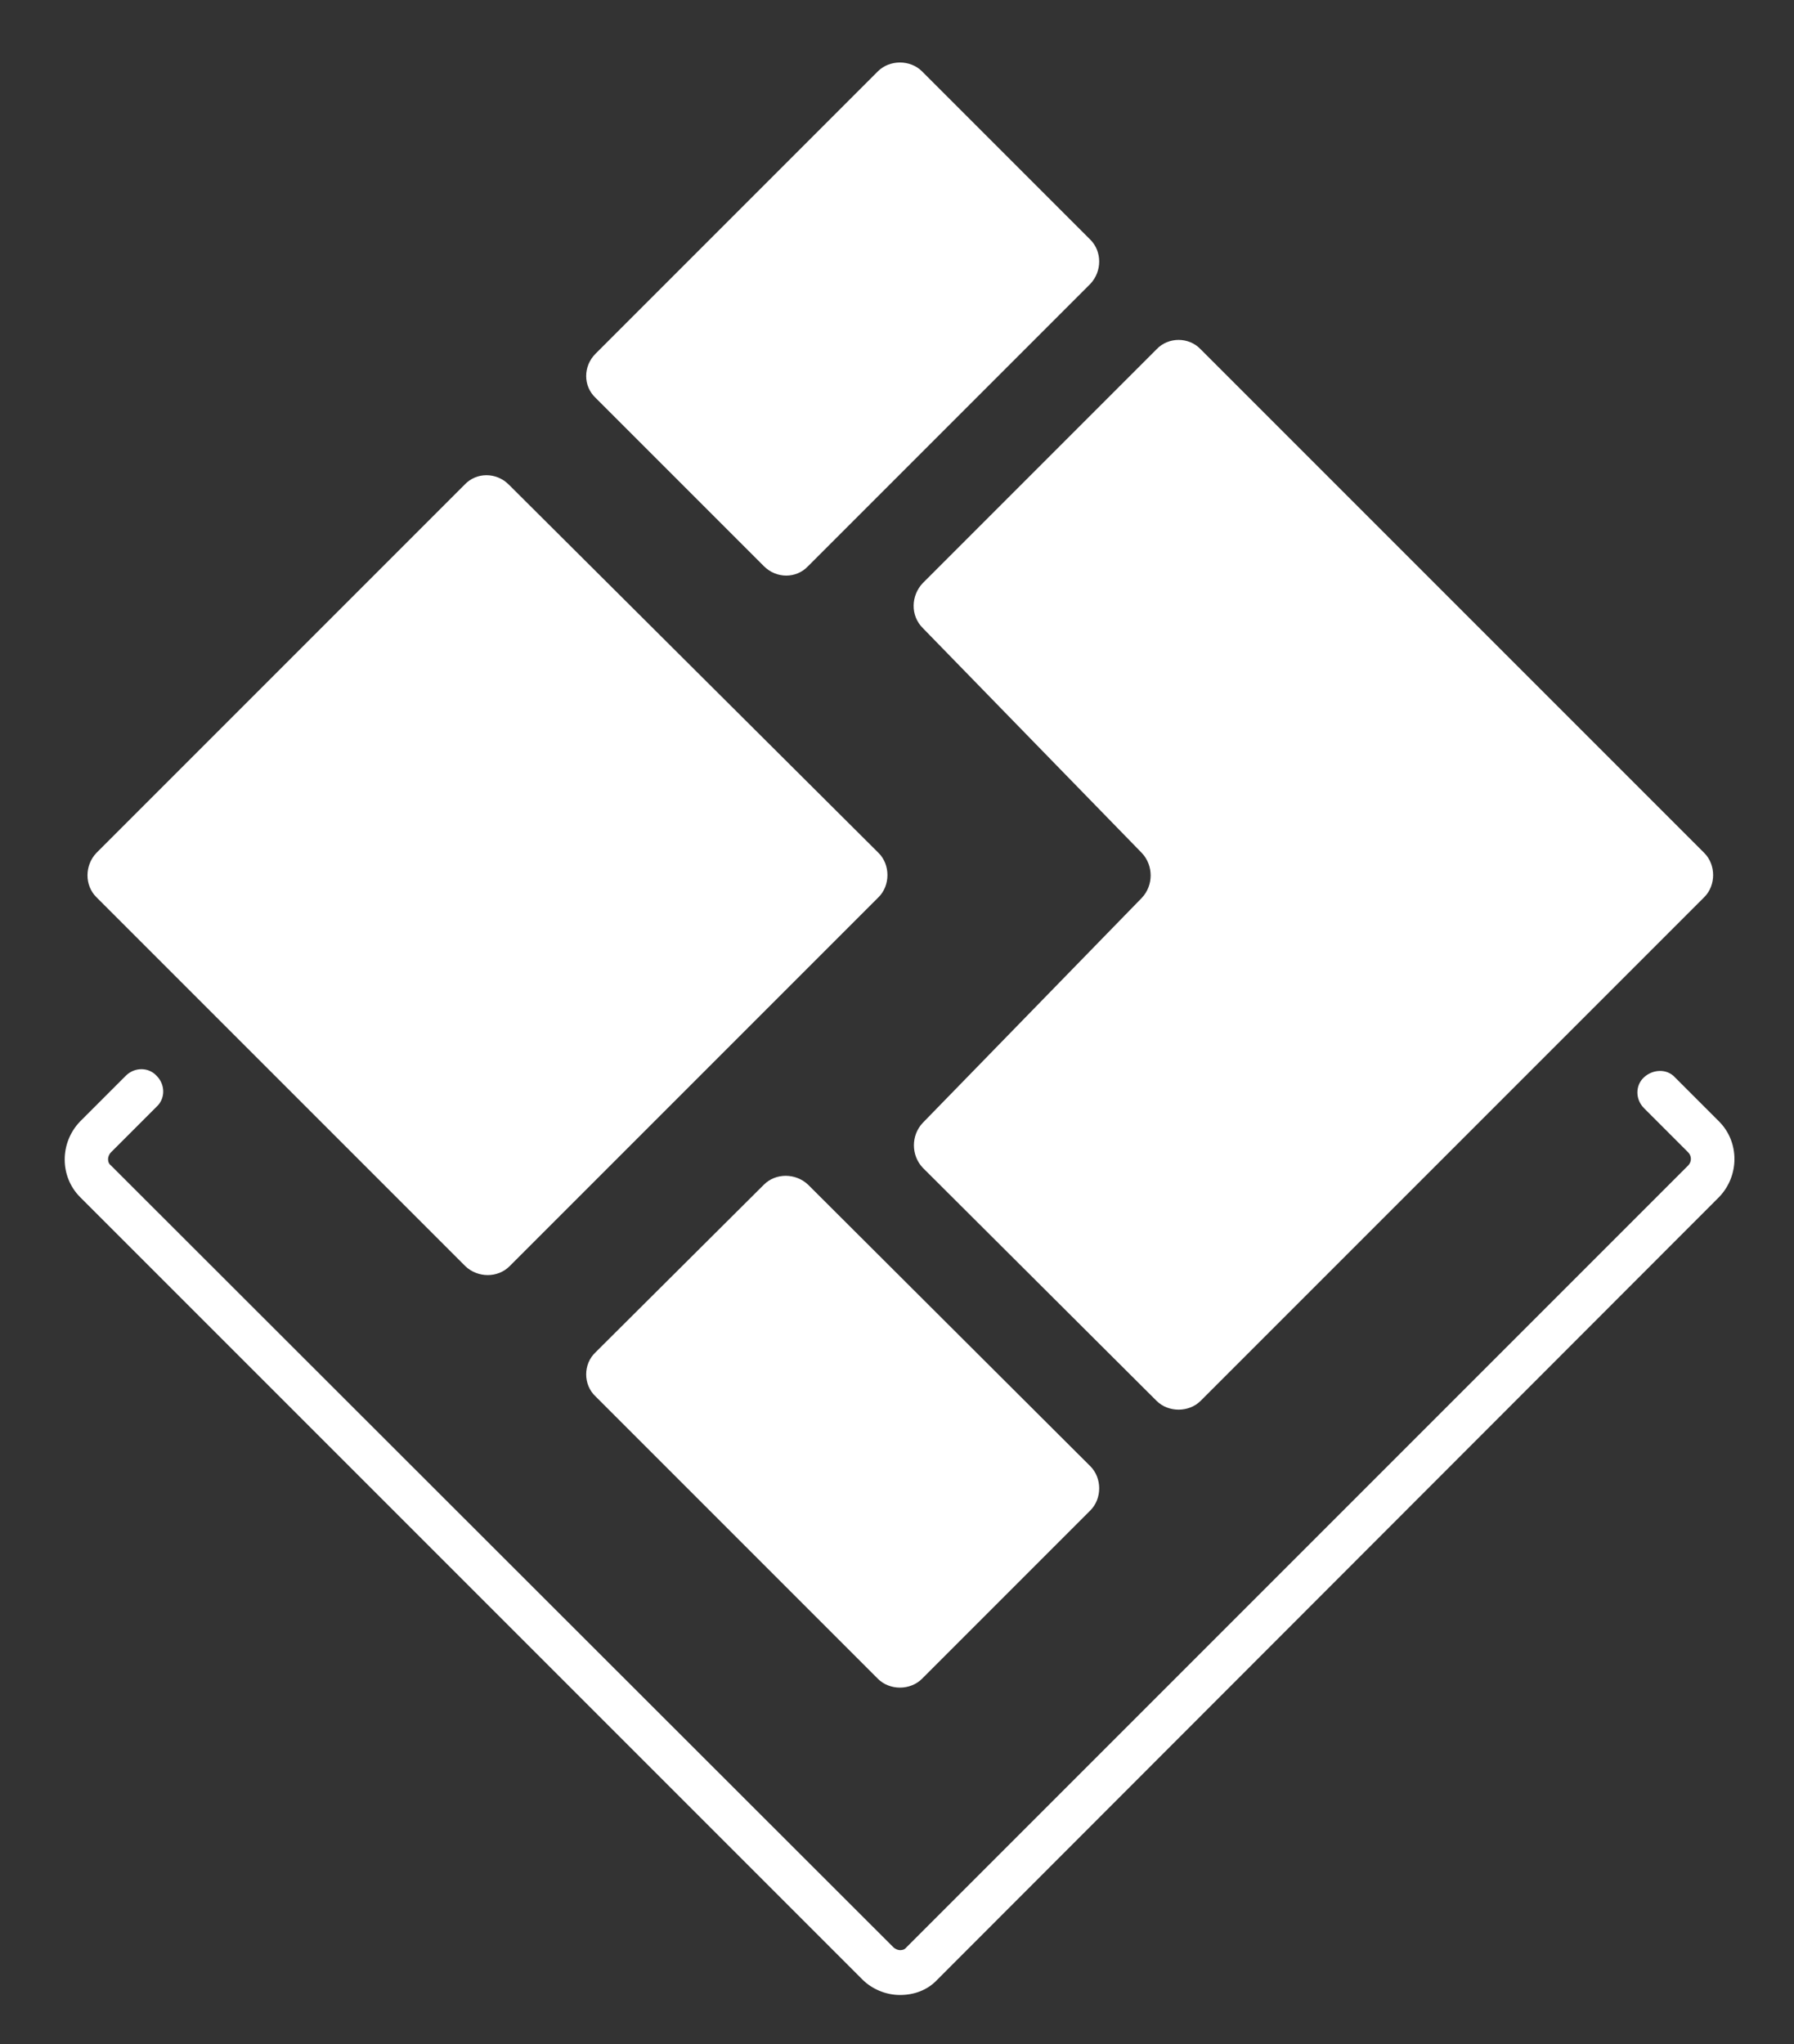
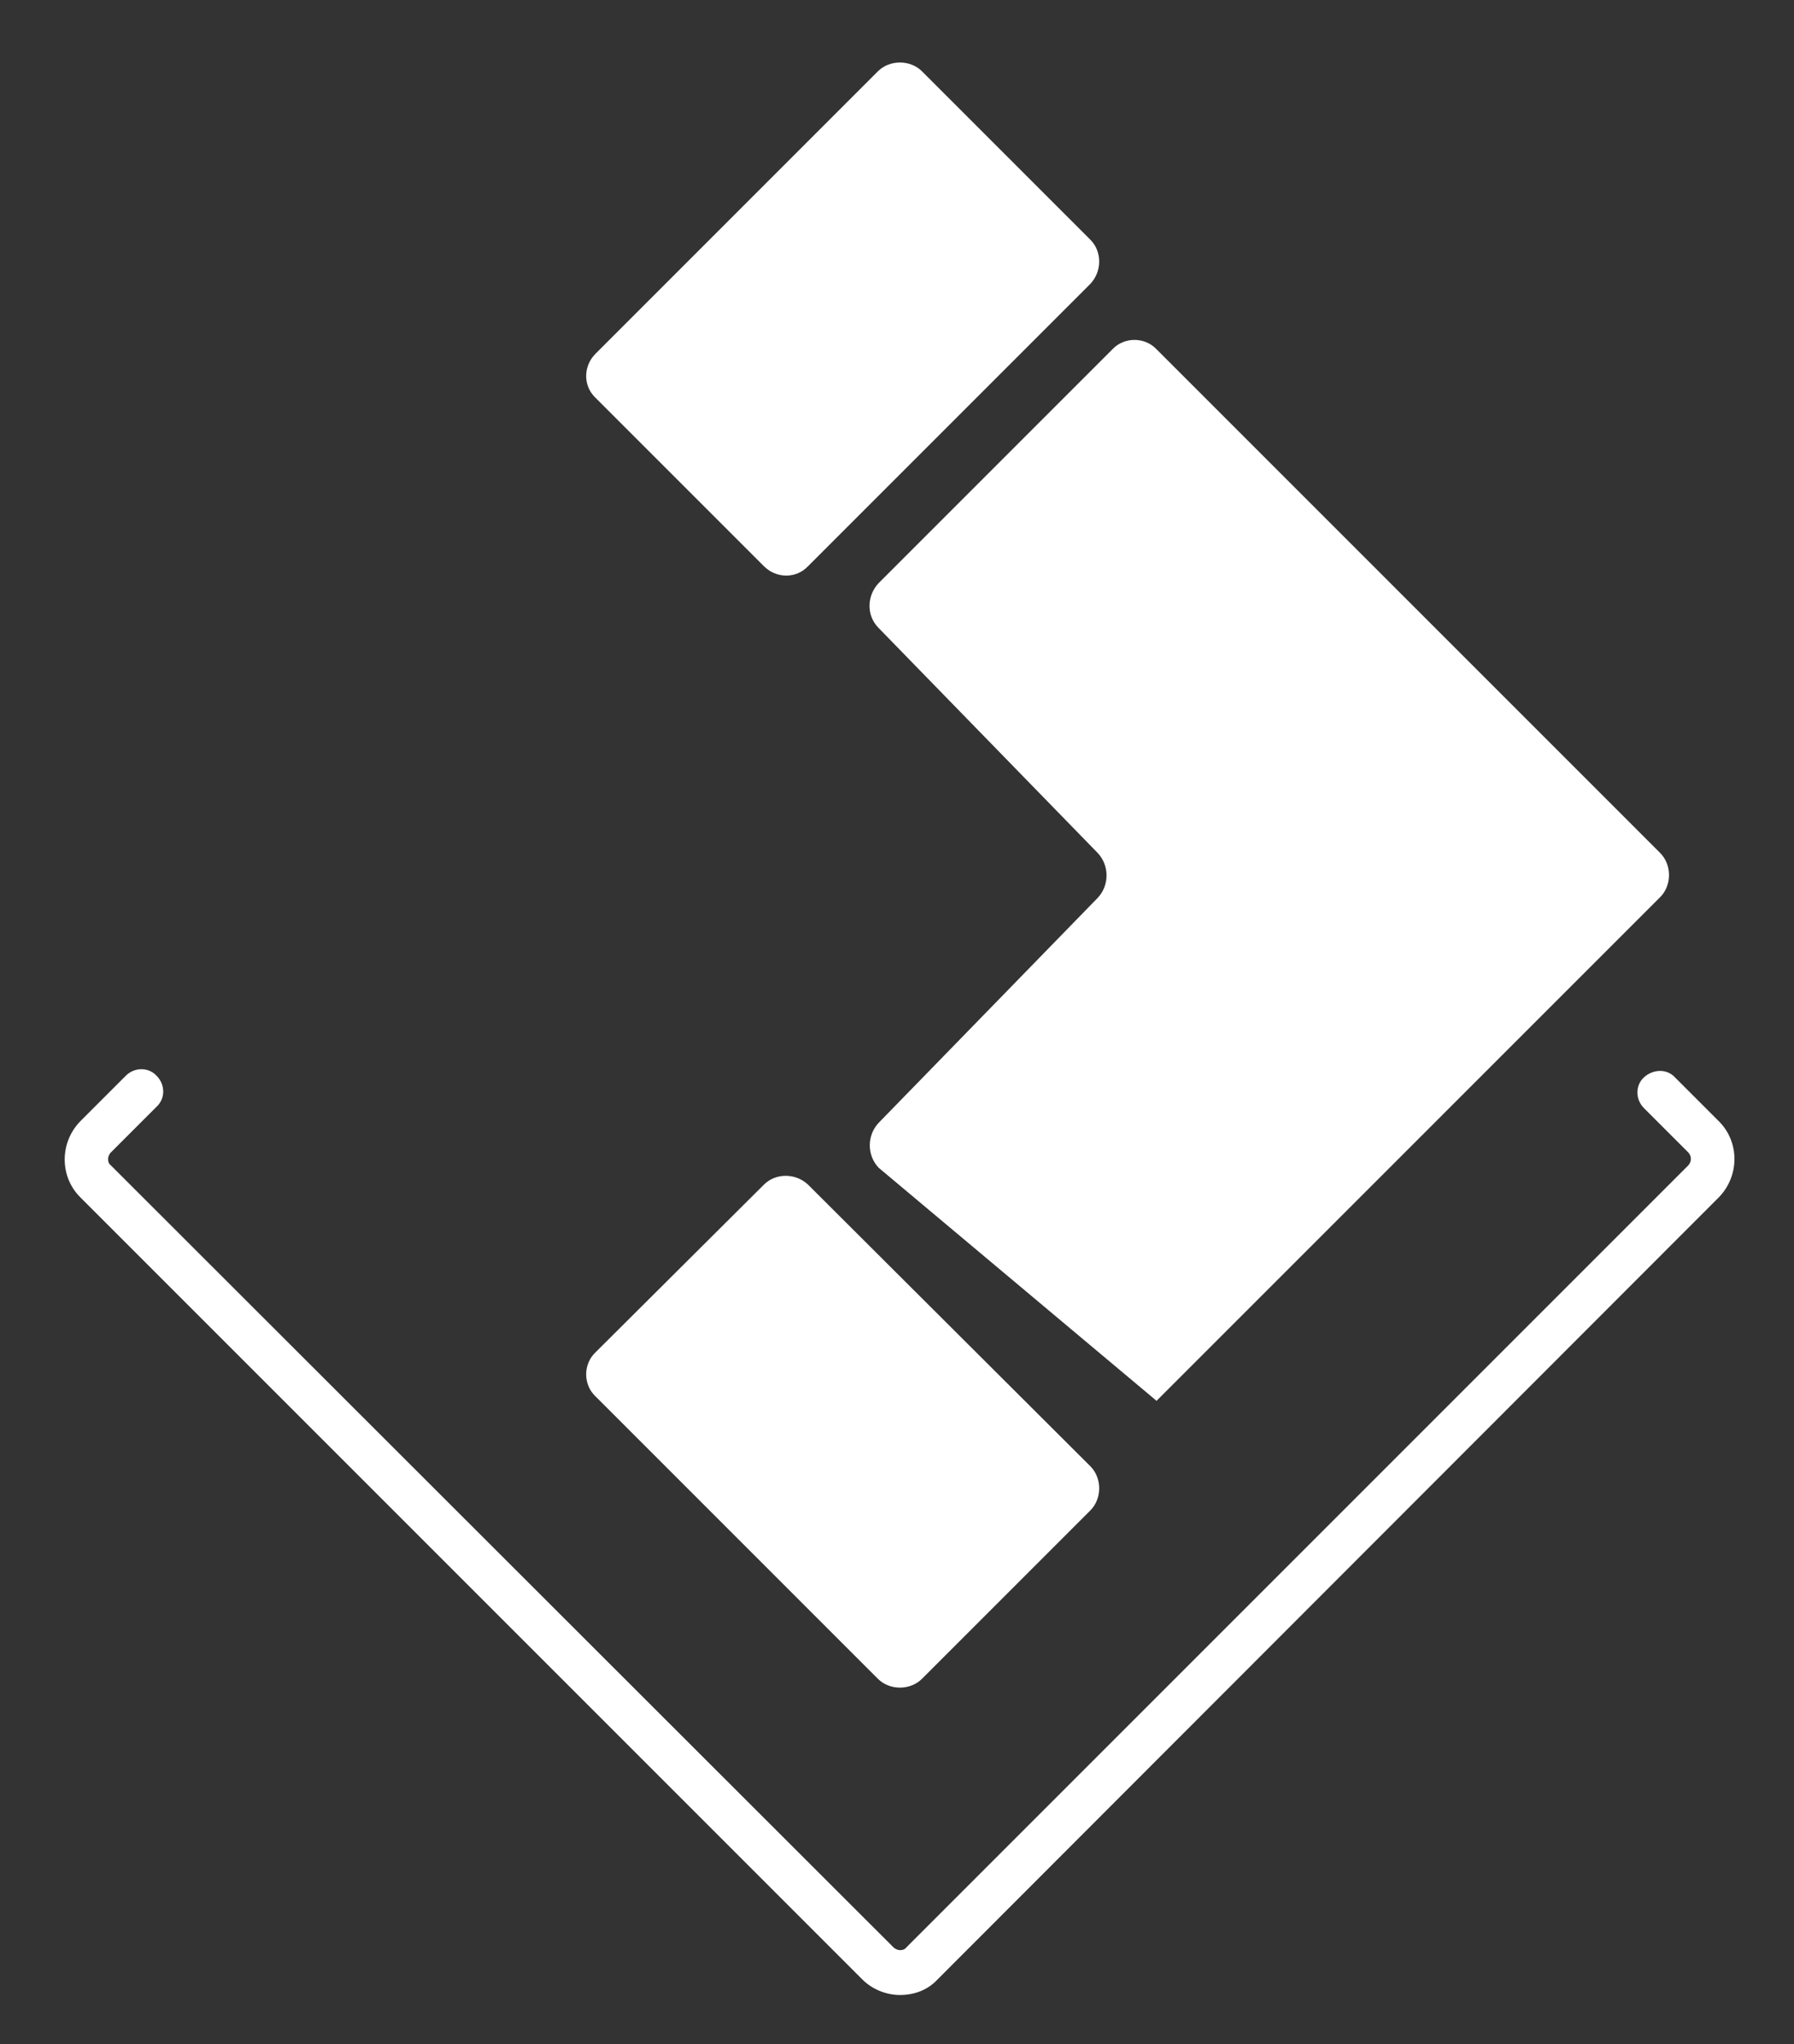
<svg xmlns="http://www.w3.org/2000/svg" version="1.1" id="Livello_1" x="0px" y="0px" viewBox="0 0 244 278" style="enable-background:new 0 0 244 278;" xml:space="preserve">
  <rect x="0" y="0" width="244" height="278" fill="#333333" stroke="none" />
  <style type="text/css">
	.st0{fill:#FFFFFF;}
</style>
  <g>
    <path class="st0" d="M122.4,271.3c-1.9,0-3.8-0.8-5.1-2.1L10.9,162.8c-2.8-2.8-2.8-7.4,0-10.3l6.2-6.2c1.2-1.2,3.1-1.2,4.2,0   c1.2,1.2,1.2,3.1,0,4.2l-6.2,6.2c-0.3,0.3-0.4,0.7-0.4,0.9s0,0.6,0.4,0.9l106.4,106.3c0.3,0.3,0.7,0.4,0.9,0.4s0.6,0,0.9-0.4   l106.3-106.3c0.5-0.5,0.5-1.3,0-1.8l-6-6c-1.2-1.2-1.2-3.1,0-4.2s3.1-1.2,4.2,0l6,6c2.8,2.8,2.8,7.4,0,10.3L127.5,269.2   C126.2,270.6,124.4,271.3,122.4,271.3z" />
    <g>
-       <path class="st0" d="M69.2,65.9c-1.7-1.7-4.4-1.7-6,0L13.1,116c-1.6,1.7-1.6,4.4,0,6l50.2,50.2c1.7,1.6,4.4,1.6,6,0l50.2-50.2    c1.6-1.6,1.6-4.4,0-6L69.2,65.9z" />
-     </g>
+       </g>
    <g>
      <path class="st0" d="M148.3,38.6c1.6-1.7,1.6-4.4,0-6L125.4,9.7c-1.6-1.6-4.4-1.6-6,0L81,48.1c-1.7,1.7-1.7,4.4,0,6L103.9,77    c1.7,1.7,4.4,1.7,6,0L148.3,38.6z" />
    </g>
    <g>
      <path class="st0" d="M109.9,161.1c-1.7-1.6-4.4-1.6-6,0L81,183.9c-1.7,1.6-1.7,4.4,0,6l38.4,38.4c1.6,1.6,4.4,1.6,6,0l22.9-22.9    c1.6-1.6,1.6-4.4,0-6L109.9,161.1z" />
    </g>
    <g>
-       <path class="st0" d="M157.3,190.5c1.6,1.6,4.4,1.6,6,0l68.5-68.5c1.6-1.6,1.6-4.4,0-6l-68.5-68.5c-1.6-1.7-4.4-1.7-6,0l-31.8,31.8    c-1.6,1.7-1.7,4.4,0,6.1l29.8,30.6c1.6,1.7,1.6,4.4,0,6.1l-29.8,30.6c-1.6,1.7-1.6,4.4,0,6.1L157.3,190.5z" />
+       <path class="st0" d="M157.3,190.5l68.5-68.5c1.6-1.6,1.6-4.4,0-6l-68.5-68.5c-1.6-1.7-4.4-1.7-6,0l-31.8,31.8    c-1.6,1.7-1.7,4.4,0,6.1l29.8,30.6c1.6,1.7,1.6,4.4,0,6.1l-29.8,30.6c-1.6,1.7-1.6,4.4,0,6.1L157.3,190.5z" />
    </g>
  </g>
</svg>